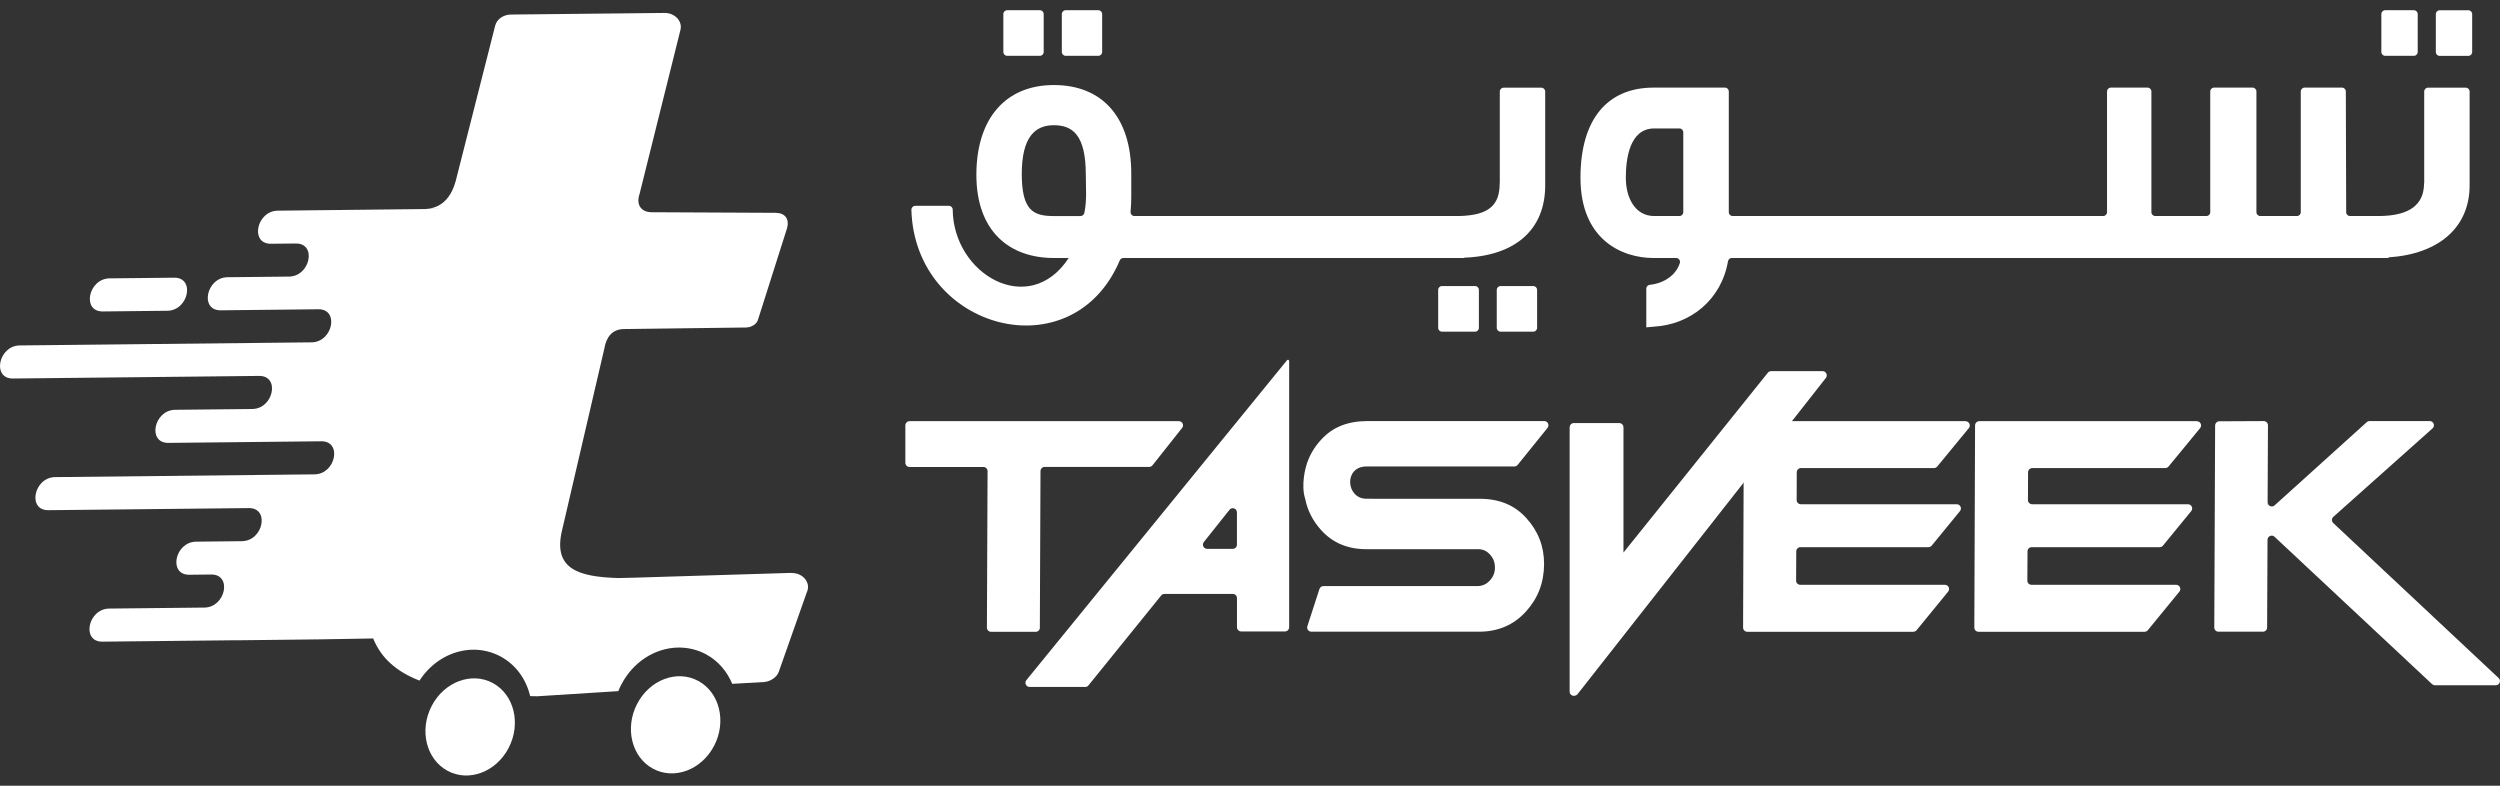
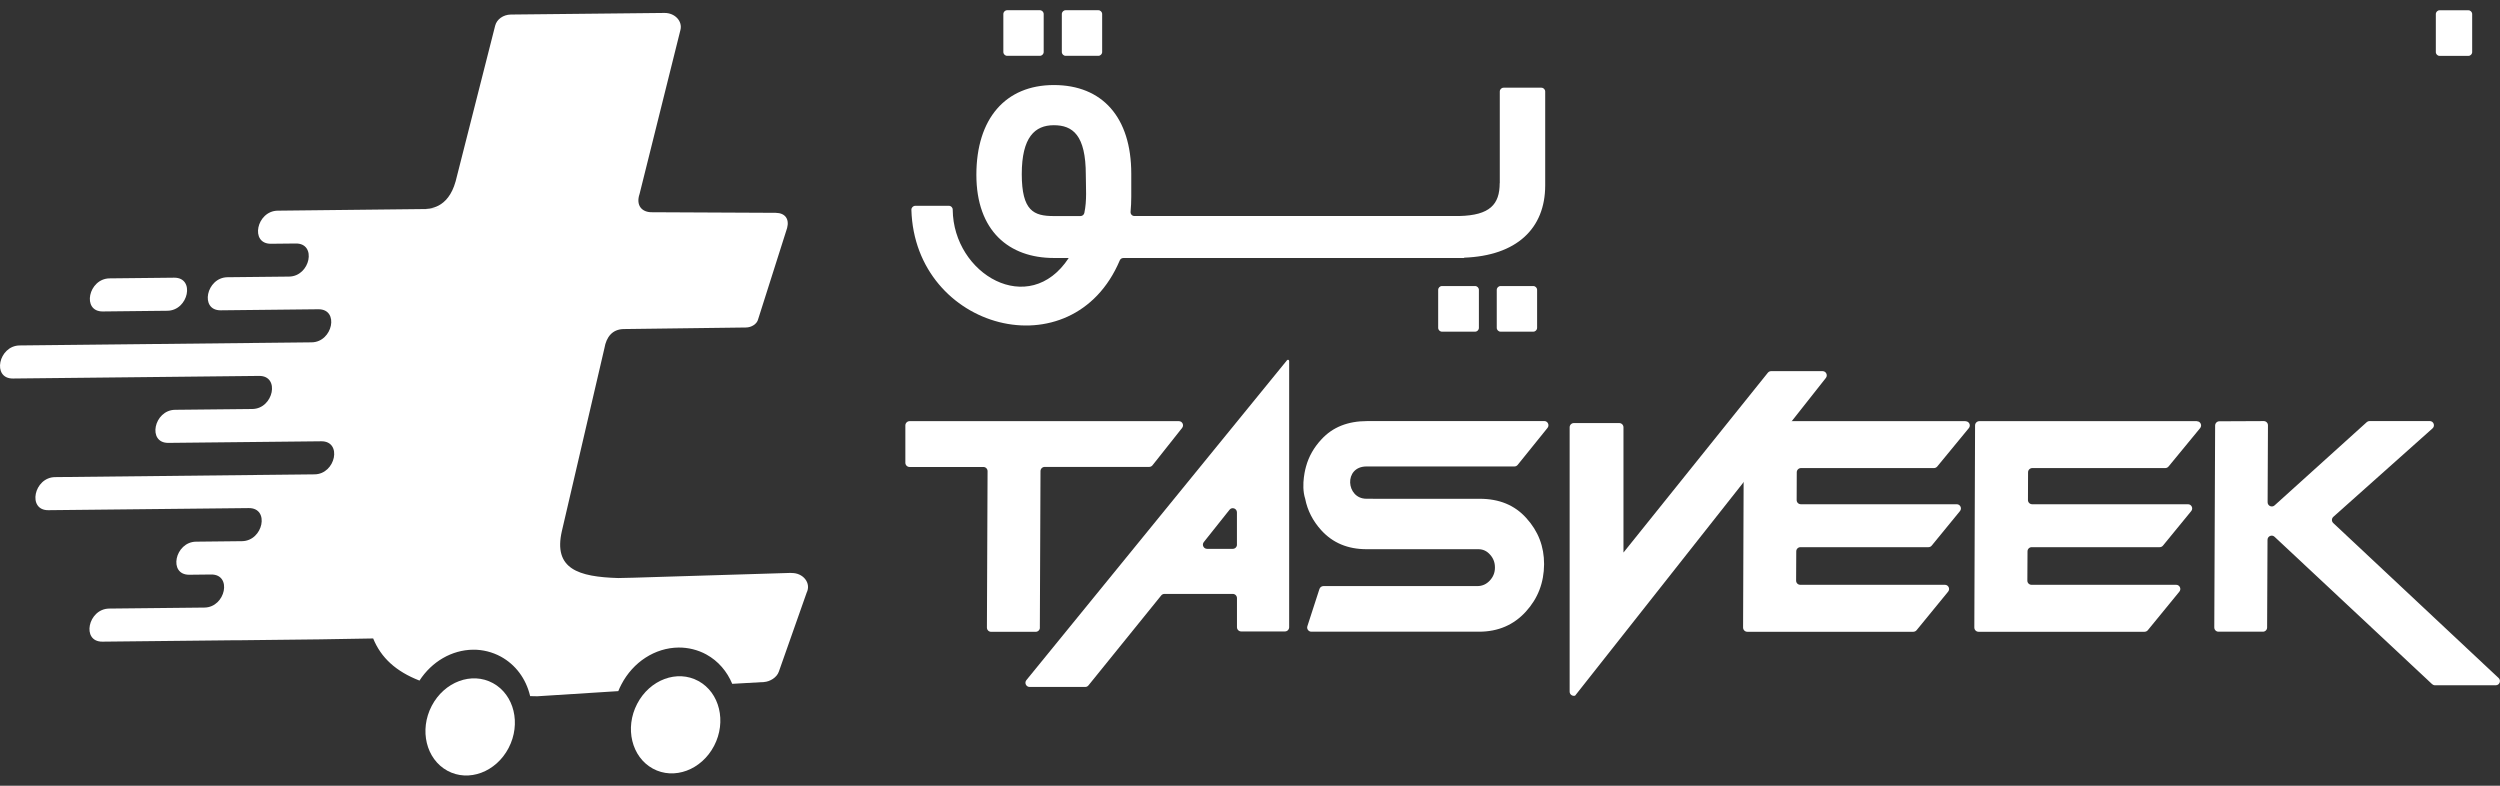
<svg xmlns="http://www.w3.org/2000/svg" width="175" height="55" viewBox="0 0 175 55" fill="none">
  <rect x="0" y="0" width="175" height="55" fill="#333333" stroke="none" />
  <path d="M76.883 0.715H74.597C74.447 0.715 74.328 0.837 74.328 0.984V3.639C74.328 3.789 74.45 3.908 74.597 3.908H76.883C77.033 3.908 77.151 3.786 77.151 3.639V0.984C77.151 0.834 77.029 0.715 76.883 0.715Z" fill="white" />
  <path d="M72.789 0.715H70.503C70.353 0.715 70.234 0.837 70.234 0.984V3.639C70.234 3.789 70.356 3.908 70.503 3.908H72.789C72.939 3.908 73.058 3.786 73.058 3.639V0.984C73.058 0.834 72.936 0.715 72.789 0.715Z" fill="white" />
  <path d="M100.94 23.217H103.255C103.405 23.217 103.523 23.098 103.523 22.948V20.293C103.523 20.142 103.401 20.023 103.255 20.023H100.94C100.79 20.023 100.672 20.146 100.672 20.293V22.948C100.672 23.098 100.794 23.217 100.94 23.217Z" fill="white" />
  <path d="M105.042 23.217H107.328C107.478 23.217 107.597 23.098 107.597 22.948V20.293C107.597 20.142 107.475 20.023 107.328 20.023H105.042C104.892 20.023 104.773 20.146 104.773 20.293V22.948C104.773 23.098 104.895 23.217 105.042 23.217Z" fill="white" />
  <path d="M104.978 12.823C104.978 14.306 104.292 15.072 102.151 15.121H79.405C79.248 15.121 79.126 14.985 79.14 14.827C79.171 14.481 79.189 14.124 79.189 13.767V12.158C79.189 8.199 77.153 5.953 73.769 5.953C70.385 5.953 68.346 8.304 68.346 12.235C68.346 16.167 70.635 18.059 73.769 18.059H74.811C72.04 22.291 66.728 19.206 66.69 14.677C66.69 14.526 66.575 14.407 66.425 14.407H64.069C63.919 14.407 63.794 14.533 63.797 14.687C64.037 23.099 75.076 26.055 78.384 18.227C78.426 18.129 78.52 18.062 78.628 18.062H102.486V18.038C106.16 17.902 108.164 16.002 108.164 12.98V6.408C108.164 6.257 108.042 6.139 107.896 6.139H105.254C105.104 6.139 104.985 6.257 104.985 6.408V12.83L104.978 12.823ZM75.902 14.911C75.874 15.033 75.763 15.124 75.637 15.124H73.766C72.364 15.124 71.524 14.768 71.524 12.186C71.524 9.605 72.441 8.765 73.766 8.765C75.09 8.765 76.007 9.454 76.007 12.239C76.007 13.138 76.094 14.016 75.902 14.915" fill="white" />
  <path d="M170.508 0.988V3.643C170.508 3.793 170.626 3.912 170.776 3.912H172.784C172.934 3.912 173.052 3.79 173.052 3.643V0.988C173.052 0.838 172.93 0.719 172.784 0.719H170.776C170.626 0.719 170.508 0.841 170.508 0.988Z" fill="white" />
-   <path d="M168.971 0.715H166.964C166.814 0.715 166.695 0.837 166.695 0.984V3.639C166.695 3.789 166.814 3.908 166.964 3.908H168.971C169.121 3.908 169.24 3.786 169.24 3.639V0.984C169.24 0.834 169.118 0.715 168.971 0.715Z" fill="white" />
-   <path d="M169.684 12.824C169.684 14.332 168.666 15.122 166.478 15.122H164.501C164.351 15.122 164.233 15.003 164.233 14.853L164.208 6.402C164.208 6.252 164.086 6.133 163.94 6.133H161.322C161.173 6.133 161.054 6.255 161.054 6.402V14.853C161.054 15.003 160.936 15.122 160.786 15.122H158.217C158.067 15.122 157.949 15 157.949 14.853V6.402C157.949 6.252 157.827 6.133 157.68 6.133H154.986C154.836 6.133 154.717 6.255 154.717 6.402V14.853C154.717 15.003 154.599 15.122 154.449 15.122H150.866C150.716 15.122 150.598 15 150.598 14.853V6.402C150.598 6.252 150.476 6.133 150.329 6.133H147.76C147.611 6.133 147.492 6.255 147.492 6.402V14.853C147.492 15.003 147.374 15.122 147.224 15.122H121.285C121.135 15.122 121.016 15 121.016 14.853V6.402C121.016 6.252 120.894 6.133 120.748 6.133H115.75C112.491 6.133 110.633 8.378 110.633 12.443C110.633 16.759 113.508 18.06 115.75 18.06H117.328C117.506 18.06 117.642 18.235 117.59 18.407C117.342 19.218 116.527 19.83 115.492 19.935C115.349 19.949 115.241 20.061 115.241 20.204V22.915L115.802 22.863C118.329 22.712 120.493 20.991 120.96 18.288C120.981 18.158 121.093 18.06 121.222 18.06H167.196V18.015C170.712 17.788 172.873 15.92 172.873 12.978V6.406C172.873 6.255 172.751 6.136 172.605 6.136H169.963C169.813 6.136 169.695 6.259 169.695 6.406V12.828L169.684 12.824ZM117.83 14.853C117.83 15.003 117.708 15.122 117.562 15.122H115.795C114.47 15.122 113.808 13.87 113.808 12.439C113.808 11.138 114.063 8.991 115.795 8.991H117.562C117.712 8.991 117.83 9.113 117.83 9.26V14.849V14.853Z" fill="white" />
  <path d="M72.789 43.933L72.835 32.978C72.835 32.817 72.967 32.684 73.127 32.684H80.444C80.531 32.684 80.618 32.642 80.674 32.572L82.747 29.956C82.901 29.764 82.765 29.48 82.517 29.48H63.668C63.507 29.484 63.375 29.617 63.375 29.778V32.394C63.375 32.555 63.507 32.688 63.668 32.688H68.837C68.997 32.688 69.13 32.817 69.13 32.982L69.084 43.933C69.084 44.098 69.217 44.227 69.377 44.227H72.5C72.66 44.227 72.793 44.094 72.793 43.933" fill="white" />
  <path d="M108.093 29.476H95.692C94.347 29.48 93.29 29.896 92.503 30.753C91.976 31.316 91.614 31.953 91.422 32.656C91.422 32.656 91.042 33.925 91.363 34.915C91.523 35.734 91.9 36.465 92.478 37.105C93.29 38.007 94.354 38.444 95.657 38.444H103.482C103.813 38.444 104.082 38.571 104.308 38.829C104.528 39.071 104.65 39.375 104.646 39.732C104.646 40.081 104.524 40.386 104.287 40.638C104.047 40.897 103.754 41.026 103.412 41.026H92.639C92.513 41.026 92.402 41.11 92.36 41.232L91.516 43.835C91.454 44.023 91.597 44.219 91.795 44.219H103.541C104.869 44.216 105.96 43.747 106.811 42.813C107.654 41.89 108.079 40.781 108.086 39.494C108.09 38.256 107.675 37.178 106.839 36.262C106.027 35.359 104.946 34.915 103.583 34.915H96.124C96.124 34.915 96.086 34.915 96.068 34.912H95.647C94.221 34.912 94.04 32.656 95.657 32.652H106.013C106.1 32.652 106.183 32.61 106.239 32.54L108.327 29.952C108.48 29.759 108.344 29.473 108.1 29.473" fill="white" />
-   <path d="M127.585 25.98H123.977C123.89 25.98 123.807 26.022 123.751 26.089L113.643 38.678V29.909C113.643 29.748 113.51 29.615 113.35 29.615H110.168C110.007 29.615 109.875 29.748 109.875 29.909V48.415C109.875 48.632 110.088 48.751 110.258 48.695C110.321 48.681 110.38 48.653 110.426 48.594L127.811 26.456C127.961 26.264 127.825 25.98 127.581 25.98" fill="white" />
+   <path d="M127.585 25.98H123.977C123.89 25.98 123.807 26.022 123.751 26.089L113.643 38.678V29.909C113.643 29.748 113.51 29.615 113.35 29.615H110.168C110.007 29.615 109.875 29.748 109.875 29.909V48.415C109.875 48.632 110.088 48.751 110.258 48.695L127.811 26.456C127.961 26.264 127.825 25.98 127.581 25.98" fill="white" />
  <path d="M174.902 47.462L163.327 36.612C163.201 36.493 163.205 36.293 163.334 36.178L170.277 29.987C170.479 29.808 170.35 29.473 170.082 29.473H165.868C165.795 29.473 165.725 29.501 165.673 29.55L159.221 35.377C159.033 35.548 158.733 35.412 158.733 35.157L158.757 29.77C158.757 29.606 158.625 29.476 158.465 29.476L155.352 29.49C155.192 29.49 155.063 29.623 155.059 29.784L155 43.926C155 44.087 155.132 44.219 155.293 44.219H158.405C158.566 44.219 158.698 44.087 158.698 43.926L158.726 37.787C158.726 37.532 159.033 37.399 159.217 37.574L170.246 47.889C170.301 47.938 170.371 47.969 170.444 47.969H174.704C174.968 47.969 175.097 47.64 174.902 47.458" fill="white" />
  <path d="M137.589 29.48H122.361C122.2 29.484 122.068 29.617 122.068 29.778L122.016 43.93C122.016 44.091 122.148 44.224 122.308 44.224H133.936C134.023 44.22 134.107 44.182 134.163 44.112L136.369 41.415C136.526 41.223 136.39 40.936 136.142 40.936H126.02C125.857 40.936 125.728 40.806 125.728 40.645L125.738 38.592C125.738 38.431 125.871 38.302 126.031 38.302H134.996C135.083 38.302 135.166 38.26 135.222 38.19L137.198 35.776C137.355 35.584 137.219 35.297 136.972 35.297H126.059C125.898 35.297 125.766 35.168 125.766 35.007L125.773 33.059C125.773 32.898 125.905 32.768 126.066 32.765H135.379C135.466 32.765 135.55 32.723 135.606 32.657L137.819 29.967C137.976 29.774 137.84 29.488 137.592 29.488" fill="white" />
  <path d="M153.776 29.48H138.548C138.388 29.484 138.255 29.617 138.255 29.778L138.203 43.93C138.203 44.091 138.336 44.224 138.496 44.224H150.124C150.211 44.22 150.294 44.182 150.35 44.112L152.556 41.415C152.713 41.223 152.577 40.936 152.33 40.936H142.208C142.044 40.936 141.915 40.806 141.915 40.645L141.926 38.592C141.926 38.431 142.058 38.302 142.218 38.302H151.183C151.27 38.302 151.354 38.26 151.41 38.19L153.386 35.776C153.543 35.584 153.407 35.297 153.159 35.297H142.25C142.089 35.297 141.957 35.168 141.957 35.007L141.964 33.059C141.964 32.898 142.096 32.768 142.257 32.765H151.57C151.657 32.765 151.741 32.723 151.797 32.657L154.01 29.967C154.167 29.774 154.031 29.488 153.783 29.488" fill="white" />
  <path d="M90.095 25.212L71.848 47.608C71.691 47.8 71.827 48.087 72.075 48.087H75.965C76.052 48.087 76.135 48.049 76.191 47.979L81.284 41.683C81.339 41.613 81.423 41.574 81.51 41.574H86.296C86.456 41.574 86.588 41.704 86.588 41.868V43.907C86.588 44.068 86.721 44.201 86.881 44.201H89.948C90.109 44.201 90.241 44.068 90.241 43.907V25.268C90.241 25.191 90.144 25.152 90.095 25.215M86.588 38.126C86.588 38.286 86.456 38.419 86.296 38.419H84.497C84.253 38.419 84.114 38.136 84.267 37.944L86.066 35.684C86.236 35.467 86.585 35.59 86.585 35.866V38.126H86.588Z" fill="white" />
  <path d="M35.604 52.356C34.723 54.049 32.802 54.763 31.317 53.951C29.829 53.139 29.337 51.107 30.219 49.414C31.101 47.721 33.022 47.008 34.507 47.819C35.995 48.631 36.486 50.663 35.604 52.356Z" fill="white" />
  <path d="M7.195 21.802L11.716 21.753C13.201 21.736 13.678 19.424 12.19 19.438L7.669 19.486C6.184 19.504 5.707 21.816 7.195 21.802Z" fill="white" />
  <path d="M55.379 40.103C48.586 40.299 43.63 40.474 43.274 40.463C40.493 40.379 38.719 39.833 39.332 37.172L42.309 24.377C42.445 23.576 42.87 23.058 43.64 23.034L52.204 22.925C52.608 22.928 52.995 22.67 53.069 22.348L55.097 15.964C55.264 15.335 54.968 14.908 54.302 14.898L45.61 14.856C44.951 14.856 44.491 14.397 44.77 13.575L47.631 2.096C47.785 1.48 47.241 0.899 46.512 0.906L35.76 1.018C35.23 1.025 34.777 1.347 34.662 1.795L31.894 12.694C31.354 14.632 30.026 14.625 29.625 14.621H30.887L19.44 14.747C17.956 14.765 17.478 17.077 18.966 17.063L20.709 17.045C22.194 17.028 21.72 19.343 20.235 19.361C18.799 19.375 17.36 19.392 15.924 19.406C14.439 19.424 13.961 21.736 15.45 21.722C17.729 21.697 20.009 21.673 22.285 21.648C23.769 21.634 23.295 23.95 21.811 23.964C15 24.037 8.189 24.107 1.379 24.181C-0.106 24.195 -0.58 26.51 0.905 26.496L18.137 26.314C19.622 26.297 19.148 28.613 17.663 28.63C15.861 28.647 14.059 28.668 12.257 28.686C10.772 28.703 10.298 31.015 11.783 31.002L22.49 30.89C23.975 30.875 23.501 33.191 22.016 33.205L3.857 33.398C2.372 33.411 1.898 35.727 3.383 35.713L17.415 35.566C18.9 35.552 18.426 37.864 16.941 37.882C15.871 37.892 14.798 37.906 13.724 37.917C12.239 37.934 11.762 40.246 13.25 40.232L14.784 40.215C16.269 40.201 15.795 42.513 14.31 42.53L7.642 42.6C6.157 42.618 5.68 44.93 7.168 44.916C10.249 44.884 13.327 44.849 16.408 44.818H16.791C18.663 44.793 20.535 44.776 22.403 44.755L26.122 44.692C26.673 46.045 27.718 47.001 29.364 47.641C30.228 46.311 31.626 45.496 33.114 45.479C33.79 45.472 34.463 45.64 35.056 45.962C36.087 46.525 36.816 47.501 37.105 48.707C37.105 48.714 37.105 48.721 37.108 48.728C37.276 48.728 37.436 48.735 37.607 48.739C37.701 48.739 40.221 48.578 43.281 48.379C43.344 48.225 43.41 48.071 43.49 47.924C44.313 46.339 45.85 45.346 47.499 45.328C48.175 45.322 48.848 45.489 49.44 45.811C50.284 46.273 50.897 47.007 51.256 47.868C52.267 47.805 52.915 47.773 53.473 47.742C53.898 47.718 54.379 47.424 54.519 47.014L56.467 41.484C56.798 40.82 56.223 40.089 55.393 40.11" fill="white" />
  <path d="M49.987 52.208C49.105 53.901 47.185 54.614 45.7 53.803C44.212 52.991 43.72 50.959 44.602 49.266C45.484 47.573 47.404 46.859 48.889 47.671C50.378 48.482 50.869 50.515 49.987 52.208Z" fill="white" />
</svg>